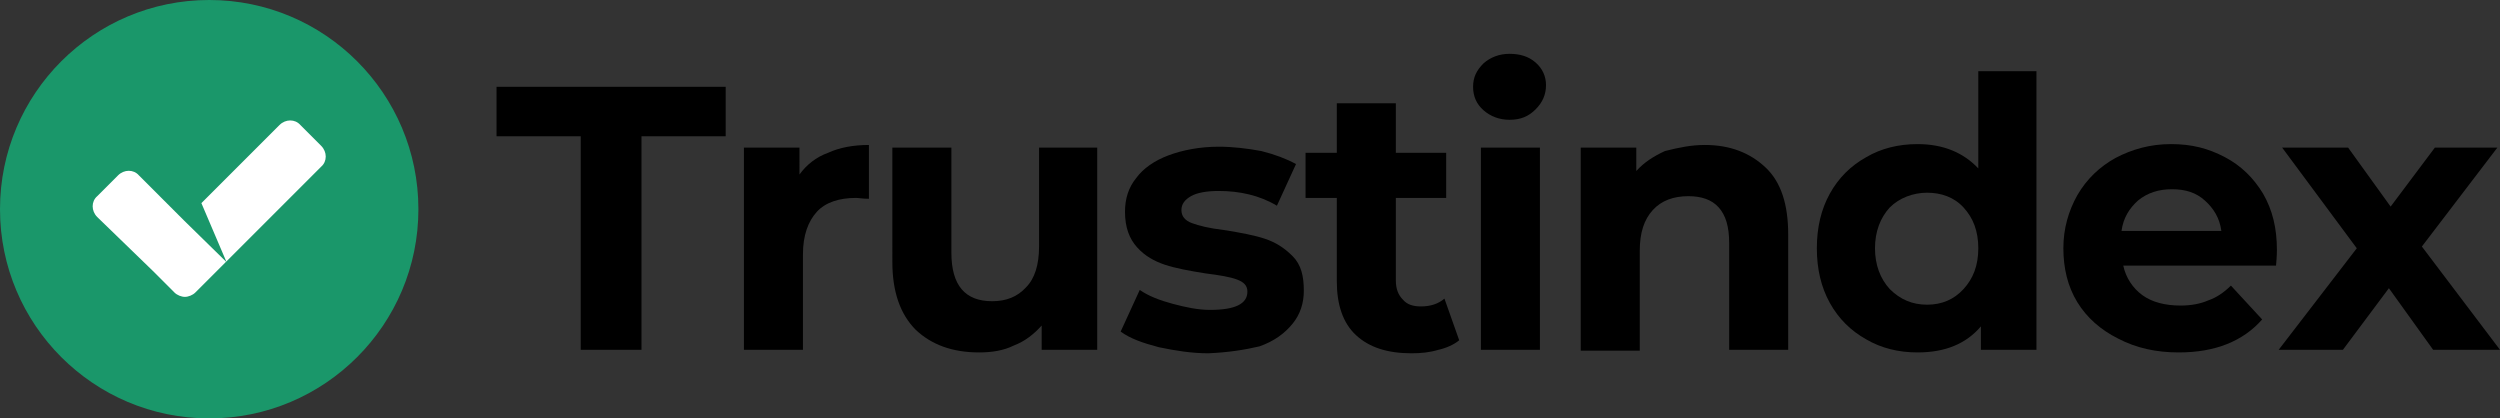
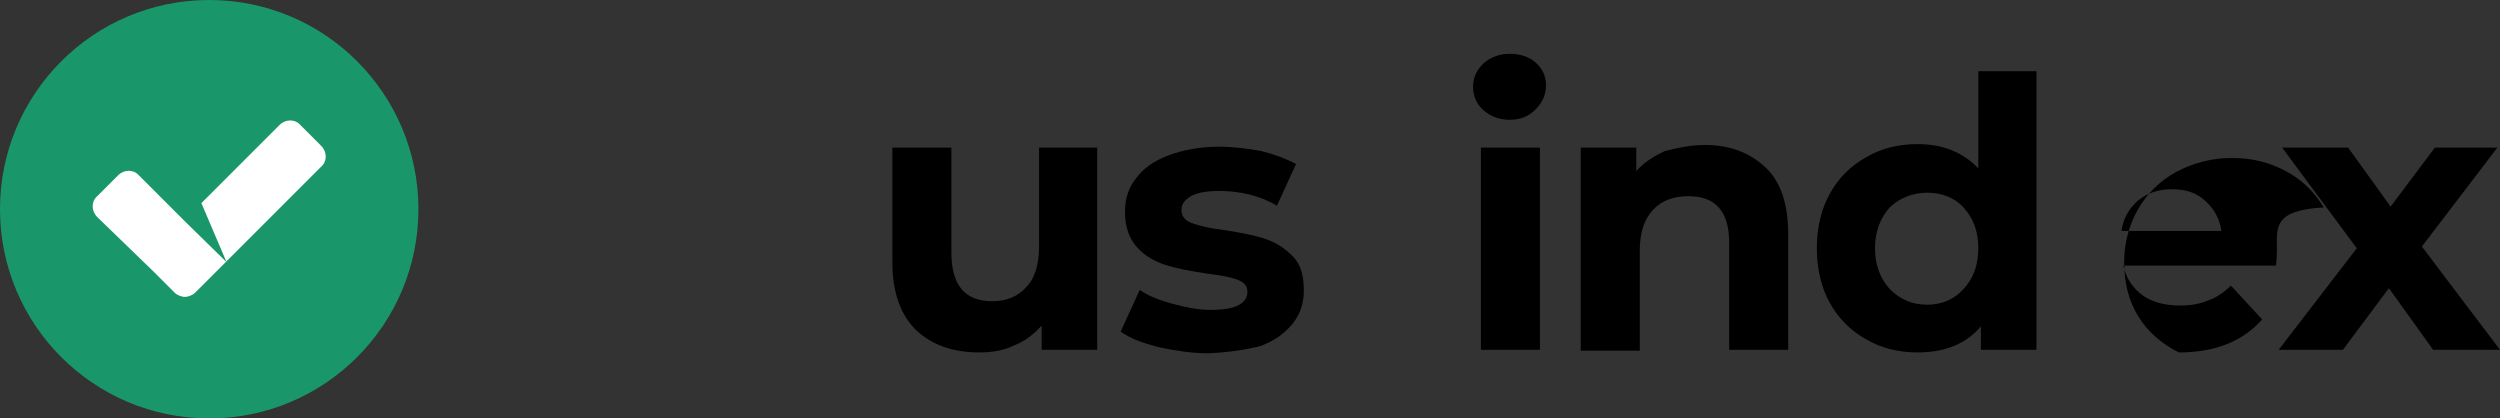
<svg xmlns="http://www.w3.org/2000/svg" version="1.1" id="Layer_2_00000163787645759237200850000002163624441172611717_" x="0px" y="0px" viewBox="0 0 288 48.2" style="enable-background:new 0 0 288 48.2;" xml:space="preserve">
  <rect x="0" y="0" width="288" height="48.2" fill="#333333" stroke="none" />
  <style type="text/css">
	.st0{fill:#1A976A;}
	.st1{fill-rule:evenodd;clip-rule:evenodd;fill:#FFFFFF;}
</style>
  <g id="Layer_1-2">
    <g>
-       <path d="M66.9,15.7h-9.7V10h26.4v5.7h-9.7v24.6h-7V15.7L66.9,15.7z" />
-       <path d="M92.1,20.1c0.8-1.1,1.9-2,3.3-2.5c1.3-0.6,2.9-0.9,4.7-0.9v6.2c-0.7,0-1.2-0.1-1.5-0.1c-1.9,0-3.5,0.5-4.5,1.6    s-1.6,2.7-1.6,4.9v11h-6.8V17h6.4V20.1z" />
      <path d="M126.4,17v23.3H120v-2.8c-0.9,1-1.9,1.8-3.2,2.3c-1.2,0.6-2.6,0.8-4,0.8c-3.1,0-5.5-0.9-7.3-2.6c-1.8-1.8-2.7-4.4-2.7-7.8    V17h6.8v12.1c0,3.8,1.6,5.6,4.7,5.6c1.6,0,2.9-0.5,3.9-1.6c1-1,1.5-2.6,1.5-4.7V17H126.4L126.4,17z" />
      <path d="M139.2,40.7c-1.9,0-3.8-0.3-5.7-0.7c-1.9-0.5-3.3-1-4.4-1.8l2.2-4.8c1,0.7,2.3,1.2,3.8,1.6c1.5,0.4,2.9,0.7,4.3,0.7    c2.9,0,4.3-0.7,4.3-2.1c0-0.7-0.4-1.1-1.2-1.4c-0.8-0.3-2-0.5-3.6-0.7c-1.9-0.3-3.5-0.6-4.7-1s-2.3-1-3.2-2s-1.4-2.3-1.4-4.1    c0-1.5,0.4-2.8,1.3-3.9c0.8-1.1,2.1-2,3.7-2.6c1.6-0.6,3.6-1,5.8-1c1.6,0,3.3,0.2,4.9,0.5c1.6,0.4,2.9,0.9,4,1.5l-2.2,4.8    c-2-1.2-4.3-1.7-6.7-1.7c-1.4,0-2.5,0.2-3.2,0.6s-1.1,0.9-1.1,1.6s0.4,1.2,1.2,1.5s2,0.6,3.7,0.8c1.9,0.3,3.5,0.6,4.7,1    s2.2,1,3.2,2s1.3,2.3,1.3,4c0,1.4-0.4,2.7-1.3,3.8c-0.9,1.1-2.1,2-3.8,2.6C143.4,40.3,141.5,40.6,139.2,40.7L139.2,40.7    L139.2,40.7z" />
-       <path d="M168.1,39.2c-0.6,0.5-1.5,0.9-2.4,1.1c-1,0.3-2,0.4-3.1,0.4c-2.8,0-4.9-0.7-6.4-2.1c-1.5-1.4-2.2-3.5-2.2-6.2v-9.6h-3.6    v-5.2h3.6v-5.7h6.8v5.7h5.8v5.2h-5.8v9.5c0,1,0.3,1.7,0.8,2.2c0.5,0.6,1.2,0.8,2.1,0.8c1.1,0,2-0.3,2.7-0.9L168.1,39.2L168.1,39.2    z" />
      <path d="M170.6,17h6.8v23.3h-6.8V17z M173.9,13.8c-1.2,0-2.2-0.4-3-1.1c-0.8-0.7-1.2-1.6-1.2-2.7s0.4-1.9,1.2-2.7    c0.8-0.7,1.8-1.1,3-1.1s2.2,0.3,3,1s1.2,1.6,1.2,2.6c0,1.1-0.4,2-1.2,2.8S175.2,13.8,173.9,13.8z" />
      <path d="M196.4,16.7c2.9,0,5.2,0.9,7,2.6s2.6,4.3,2.6,7.7v13.3h-6.8V28c0-1.9-0.4-3.2-1.2-4.1s-2-1.3-3.5-1.3    c-1.7,0-3.1,0.5-4.1,1.6s-1.5,2.6-1.5,4.7v11.5h-6.8V17h6.4v2.7c0.9-1,2-1.7,3.3-2.3C193.4,17,194.8,16.7,196.4,16.7L196.4,16.7z" />
      <path d="M234.6,8.2v32.1h-6.4v-2.7c-1.7,2-4.1,3-7.3,3c-2.2,0-4.2-0.5-5.9-1.5c-1.8-1-3.2-2.4-4.2-4.2s-1.5-3.9-1.5-6.3    s0.5-4.5,1.5-6.3s2.4-3.2,4.2-4.2c1.7-1,3.7-1.5,5.9-1.5c3,0,5.3,1,7,2.8V8.2H234.6L234.6,8.2z M222,35.1c1.7,0,3.1-0.6,4.2-1.8    c1.1-1.2,1.7-2.7,1.7-4.7s-0.6-3.5-1.7-4.7c-1.1-1.2-2.6-1.7-4.2-1.7s-3.2,0.6-4.3,1.7c-1.1,1.2-1.7,2.8-1.7,4.7s0.6,3.5,1.7,4.7    C218.9,34.5,220.3,35.1,222,35.1z" />
-       <path d="M262.3,28.8c0,0.1,0,0.7-0.1,1.8h-17.6c0.3,1.4,1.1,2.6,2.2,3.4s2.6,1.2,4.4,1.2c1.2,0,2.3-0.2,3.2-0.6    c0.9-0.3,1.8-0.9,2.6-1.7l3.6,3.9c-2.2,2.5-5.4,3.8-9.6,3.8c-2.6,0-4.9-0.5-7-1.6c-2-1-3.6-2.4-4.7-4.2s-1.6-3.9-1.6-6.2    s0.6-4.3,1.6-6.1c1.1-1.9,2.6-3.3,4.4-4.3c1.9-1,4-1.6,6.4-1.6s4.3,0.5,6.2,1.5s3.3,2.4,4.4,4.2C261.8,24.2,262.3,26.3,262.3,28.8    L262.3,28.8z M250.2,21.8c-1.5,0-2.8,0.4-3.9,1.3c-1,0.9-1.7,2-1.9,3.5h11.5c-0.2-1.5-0.9-2.6-1.9-3.5    C253,22.2,251.8,21.8,250.2,21.8L250.2,21.8L250.2,21.8z" />
+       <path d="M262.3,28.8c0,0.1,0,0.7-0.1,1.8h-17.6c0.3,1.4,1.1,2.6,2.2,3.4s2.6,1.2,4.4,1.2c1.2,0,2.3-0.2,3.2-0.6    c0.9-0.3,1.8-0.9,2.6-1.7l3.6,3.9c-2.2,2.5-5.4,3.8-9.6,3.8c-2-1-3.6-2.4-4.7-4.2s-1.6-3.9-1.6-6.2    s0.6-4.3,1.6-6.1c1.1-1.9,2.6-3.3,4.4-4.3c1.9-1,4-1.6,6.4-1.6s4.3,0.5,6.2,1.5s3.3,2.4,4.4,4.2C261.8,24.2,262.3,26.3,262.3,28.8    L262.3,28.8z M250.2,21.8c-1.5,0-2.8,0.4-3.9,1.3c-1,0.9-1.7,2-1.9,3.5h11.5c-0.2-1.5-0.9-2.6-1.9-3.5    C253,22.2,251.8,21.8,250.2,21.8L250.2,21.8L250.2,21.8z" />
      <path d="M280.3,40.3l-5.1-7.1l-5.3,7.1h-7.4l9-11.7L262.9,17h7.6l4.9,6.8l5.1-6.8h7.2L279,28.4l9,11.9H280.3z" />
      <g>
        <circle class="st0" cx="24.1" cy="24.1" r="24.1" />
        <path class="st1" d="M23.2,23.4l9-9c0.7-0.7,1.8-0.7,2.4,0l2.4,2.4c0.7,0.7,0.7,1.8,0,2.4l-12,12l-0.1,0.1l-2.4,2.4     c-0.3,0.3-0.8,0.5-1.2,0.5s-0.9-0.2-1.2-0.5l-2.4-2.4l-0.1-0.1L11.2,25c-0.7-0.7-0.7-1.8,0-2.4l2.4-2.4c0.7-0.7,1.8-0.7,2.4,0     l4.8,4.8l0.4,0.4l4.9,4.8L23.2,23.4L23.2,23.4z" />
      </g>
    </g>
  </g>
</svg>